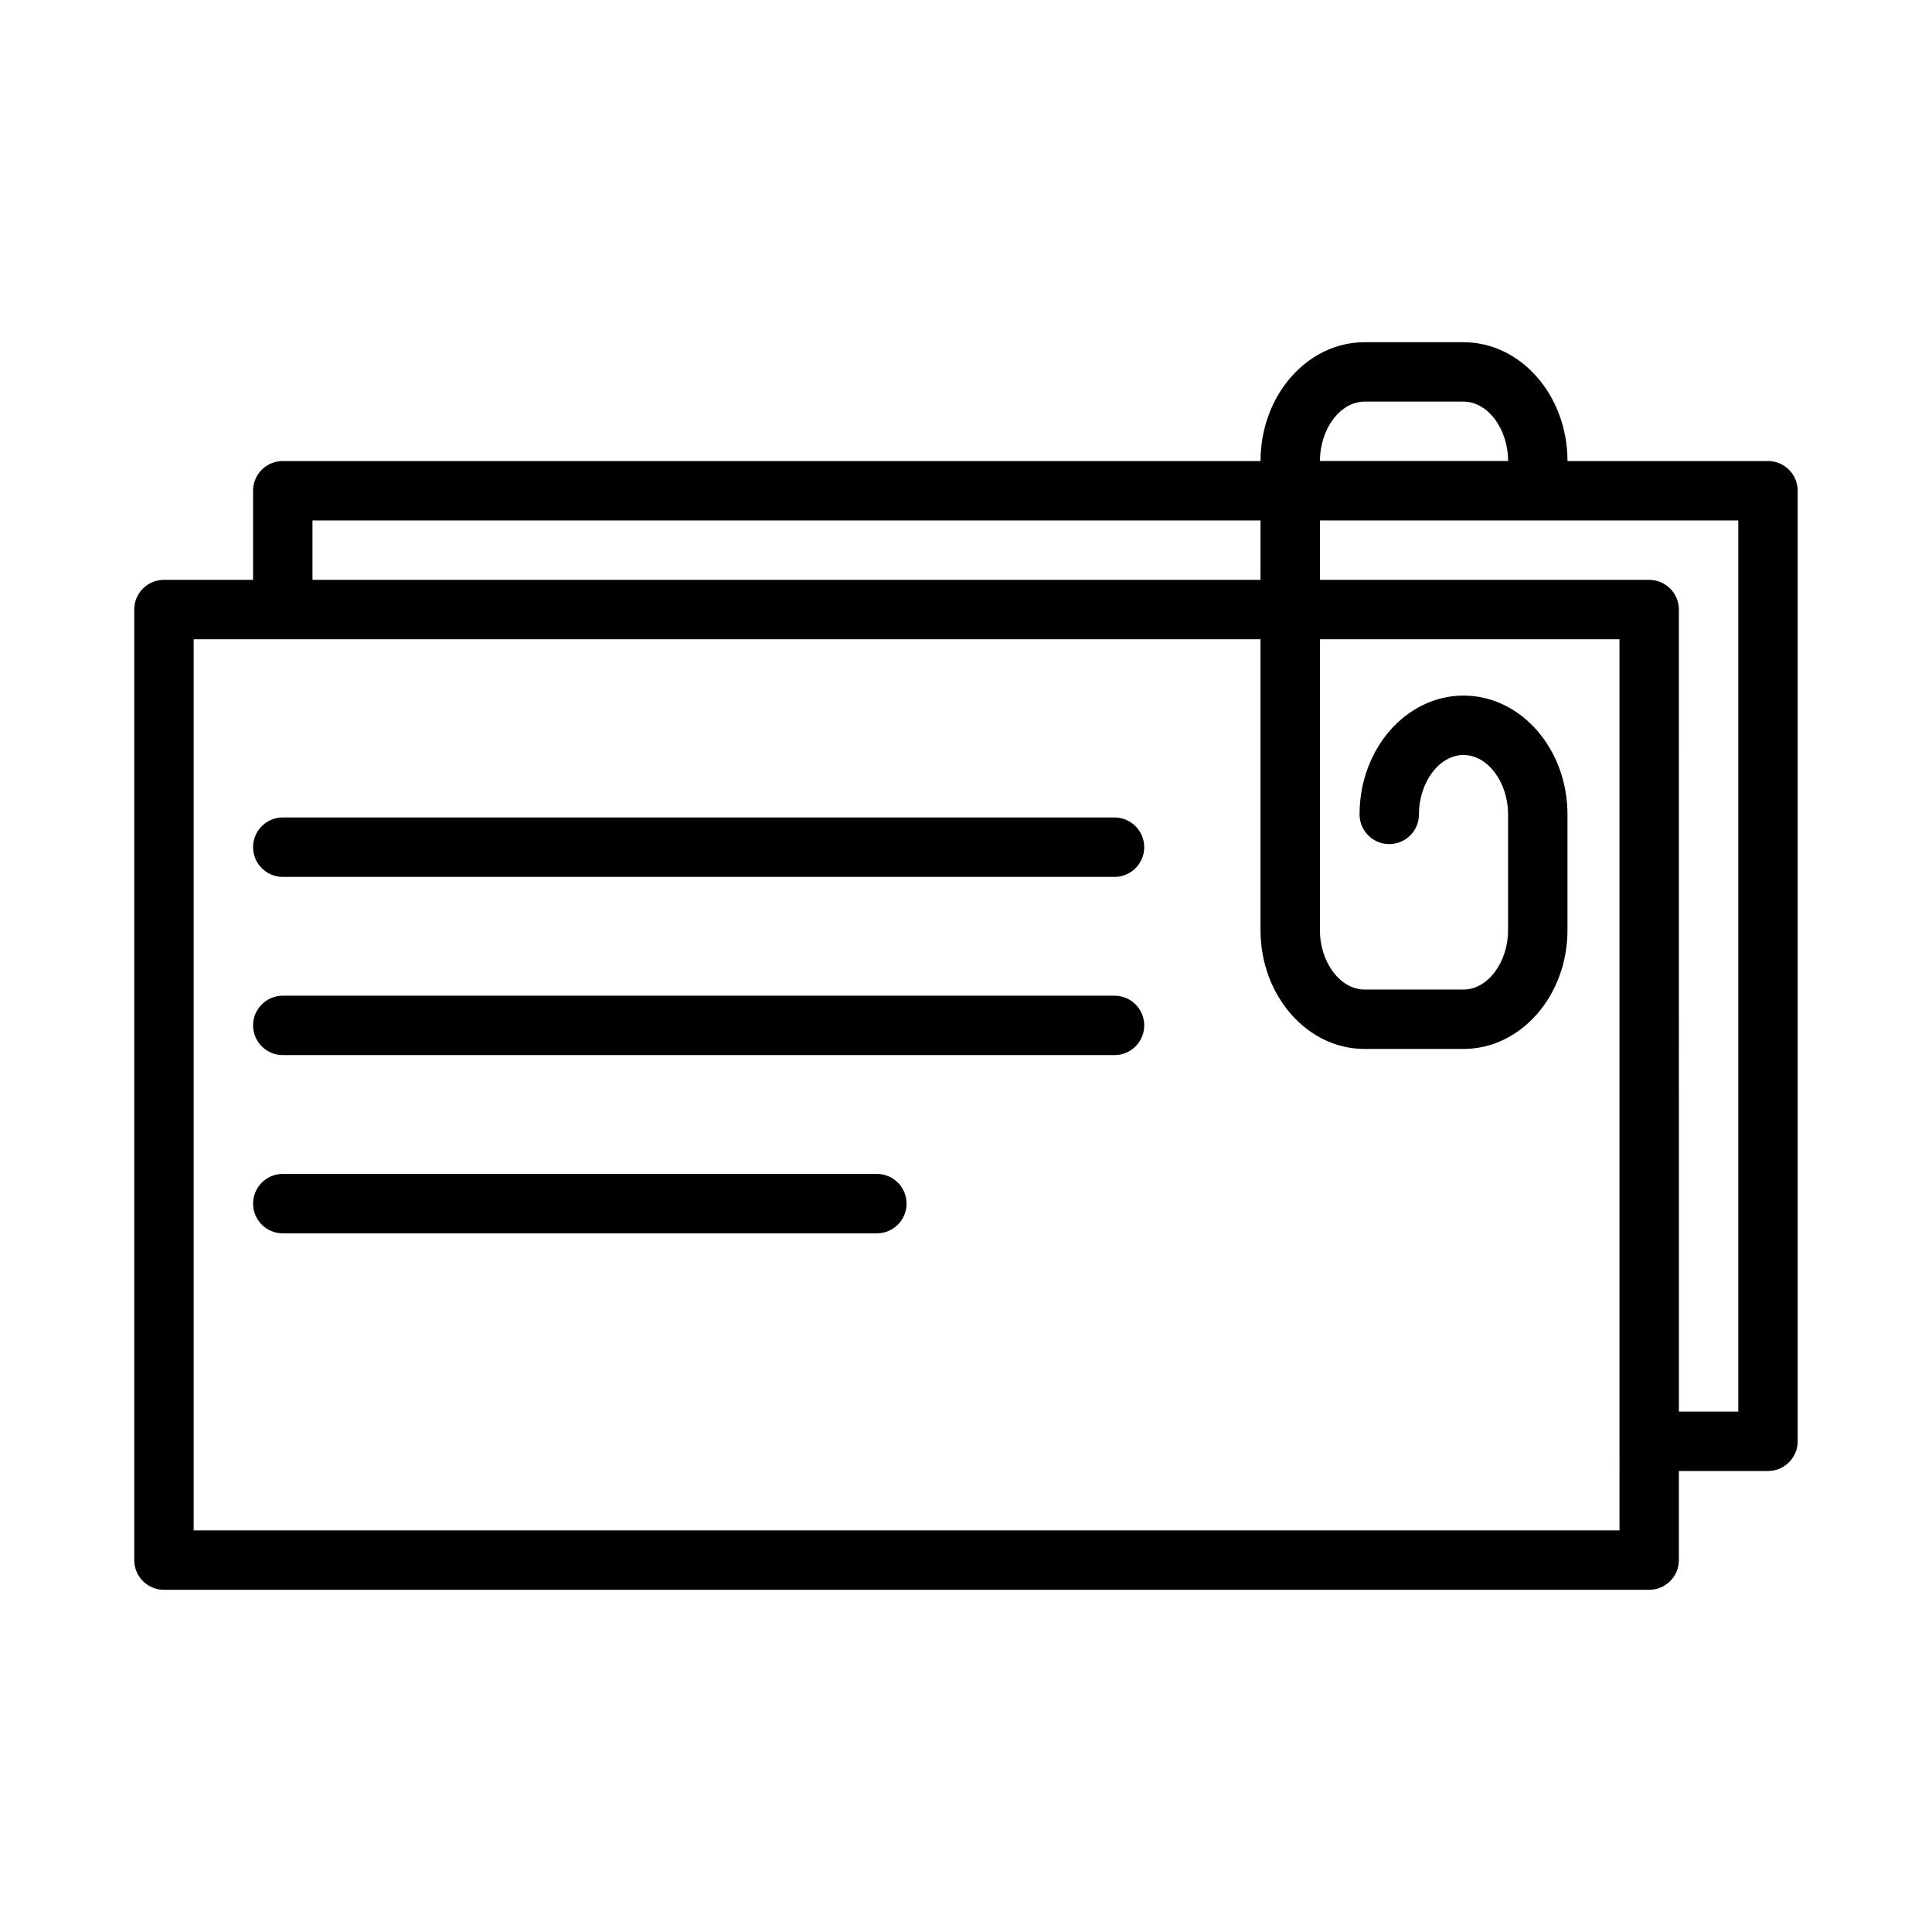
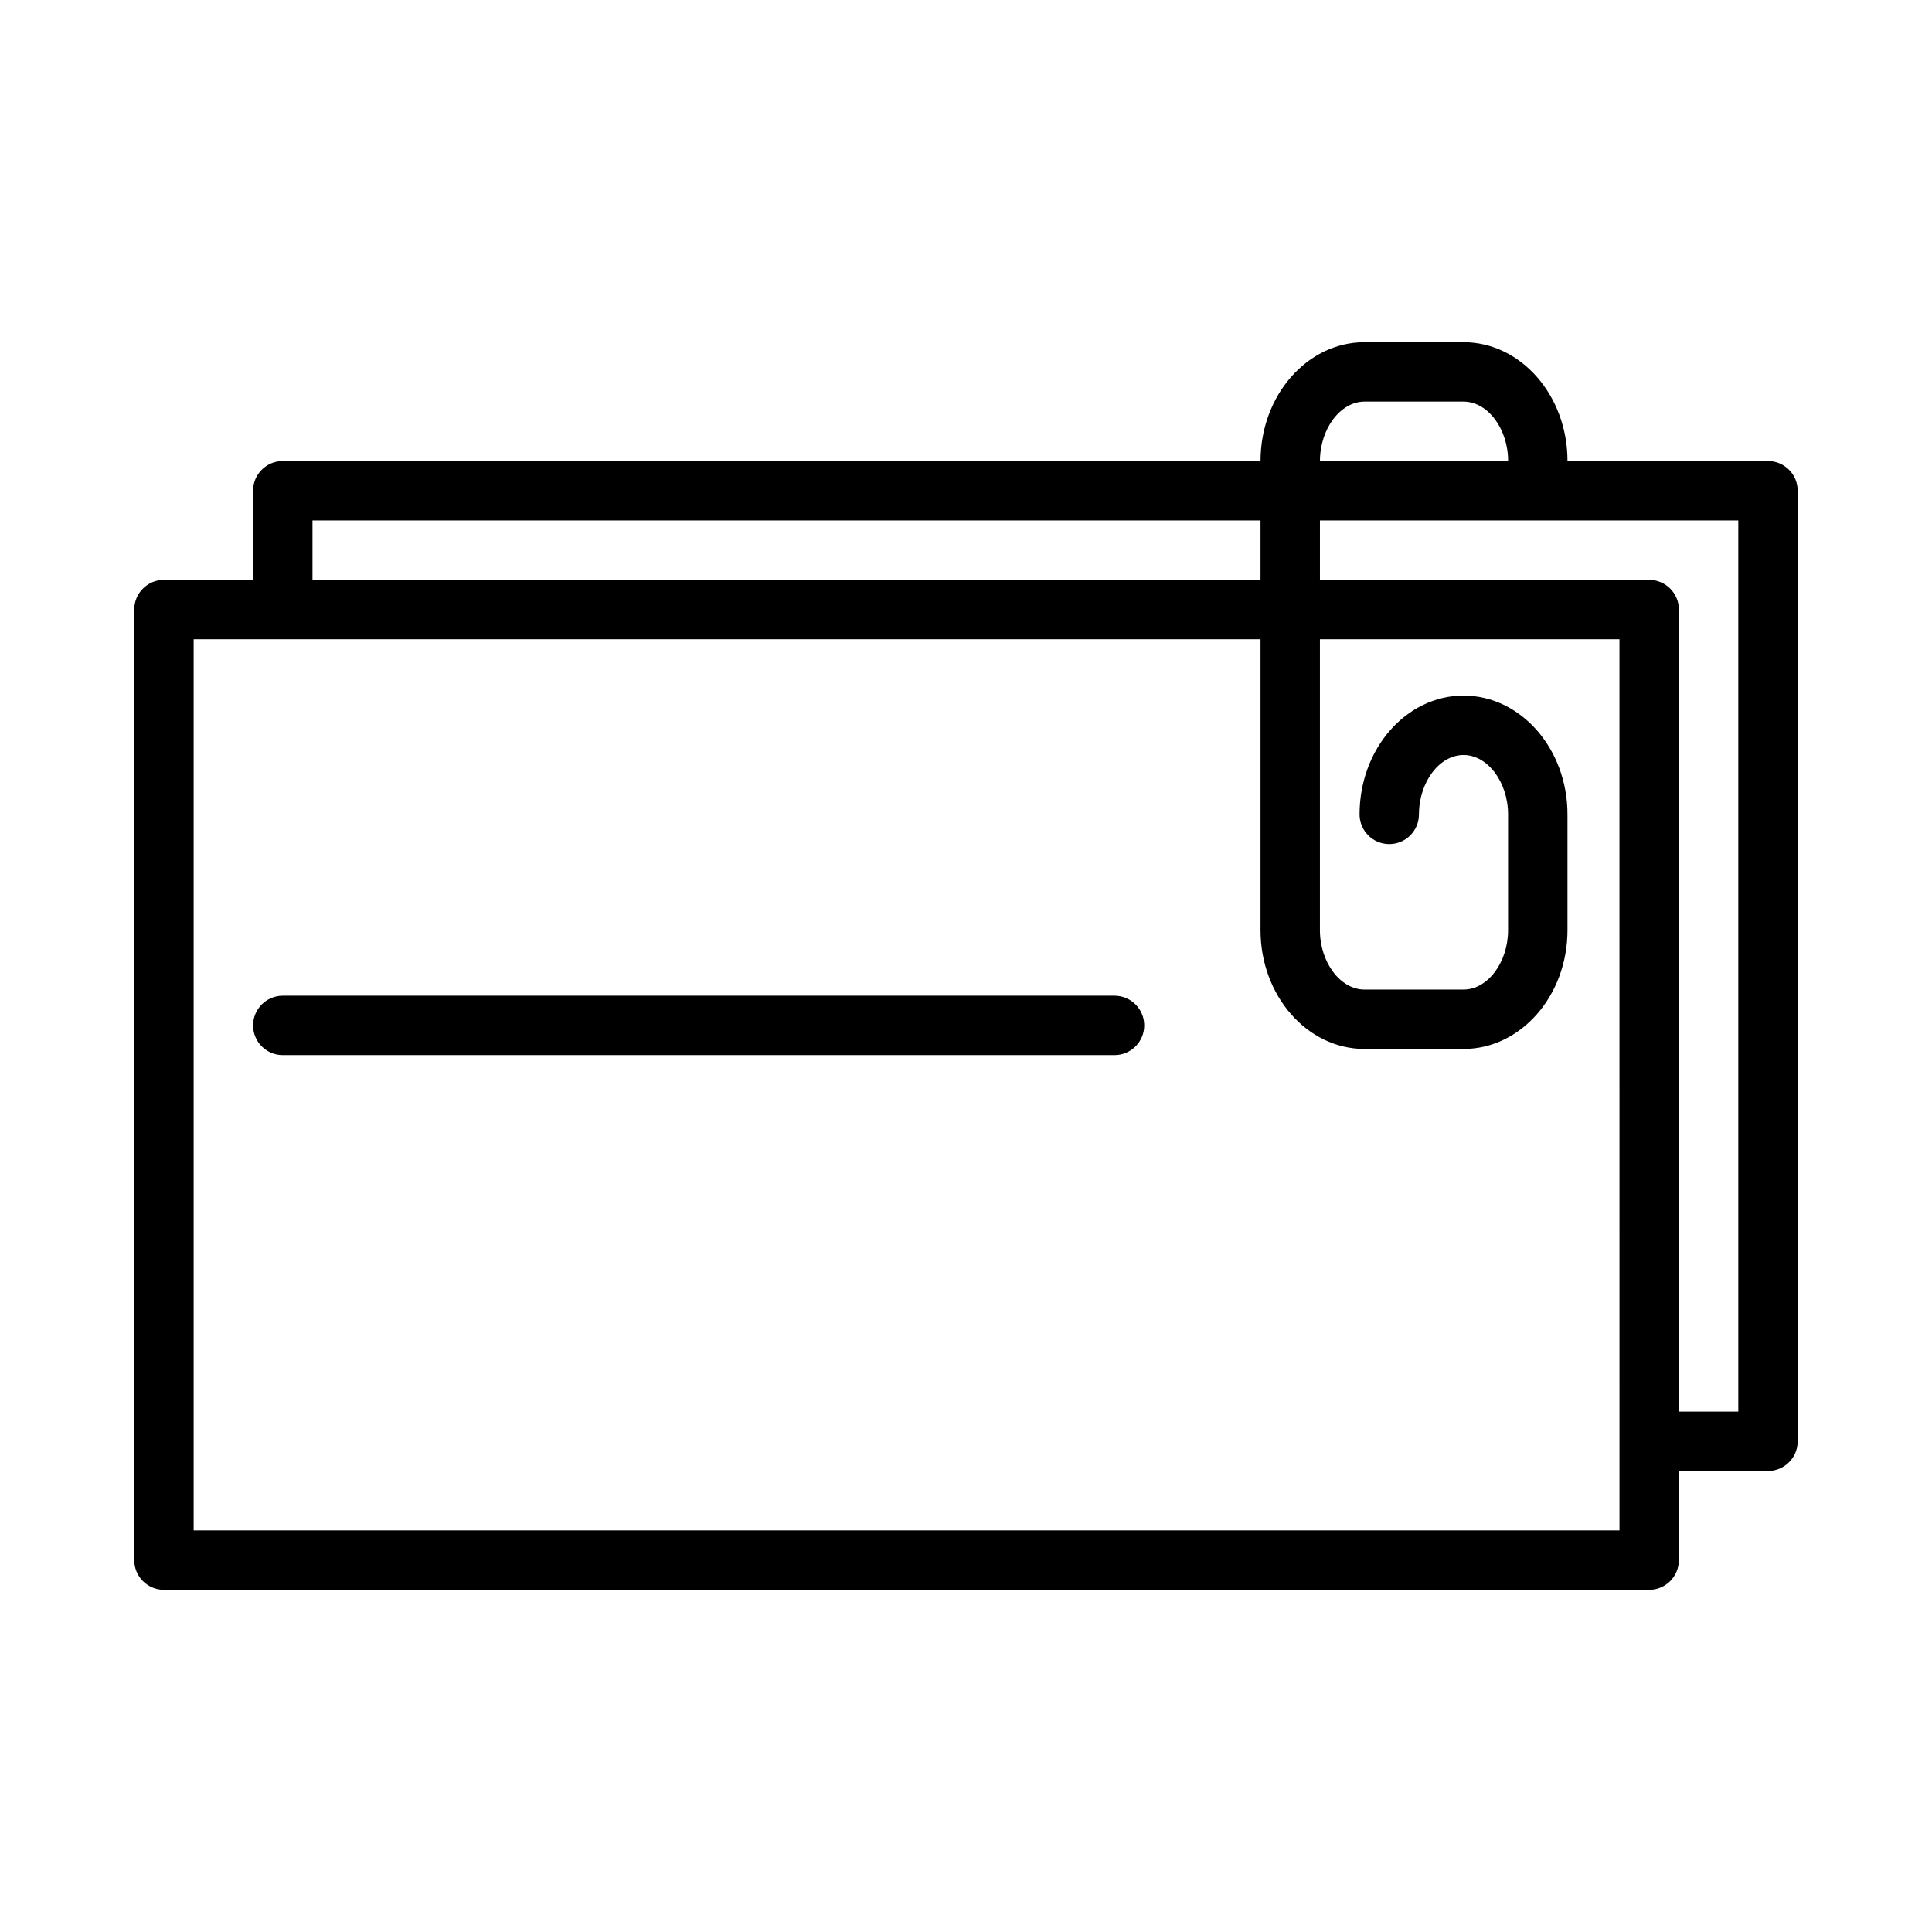
<svg xmlns="http://www.w3.org/2000/svg" fill="#000000" width="800px" height="800px" version="1.1" viewBox="144 144 512 512">
  <g>
    <path d="m612.54 266.18h-53.137c0-17.367-12.359-31.488-27.551-31.488h-26.246c-15.191 0-27.551 14.121-27.551 31.488h-259.12c-4.344 0-7.871 3.523-7.871 7.871v23.617h-23.617c-4.344 0-7.871 3.523-7.871 7.871v251.91c0 4.344 3.527 7.871 7.871 7.871h393.6c4.344 0 7.871-3.527 7.871-7.871v-23.617h23.617c4.344 0 7.871-3.527 7.871-7.871v-251.91c0-4.348-3.527-7.871-7.871-7.871zm-106.93-15.746h26.246c6.406 0 11.809 7.211 11.809 15.742h-49.863c0-8.531 5.402-15.742 11.809-15.742zm-278.8 31.488h251.24v15.742l-251.24 0.004zm346.37 267.65h-377.86v-236.16h282.73v77.082c0 17.367 12.359 31.488 27.551 31.488h26.246c15.191 0 27.551-14.121 27.551-31.488v-30.668c0-17.367-12.359-31.488-27.551-31.488-15.191 0-27.551 14.121-27.551 31.488 0 4.344 3.527 7.871 7.871 7.871s7.871-3.527 7.871-7.871c0-8.535 5.398-15.742 11.809-15.742 6.406 0 11.809 7.211 11.809 15.742v30.672c0 8.535-5.398 15.742-11.809 15.742h-26.246c-6.406 0-11.809-7.211-11.809-15.742v-77.086h79.383zm31.488-31.488h-15.742l-0.004-212.54c0-4.344-3.527-7.871-7.871-7.871h-87.254v-15.742l110.87-0.004z" />
-     <path d="m439.36 360.64h-220.42c-4.344 0-7.871 3.527-7.871 7.875 0 4.344 3.527 7.871 7.871 7.871h220.42c4.344 0 7.871-3.527 7.871-7.871 0-4.348-3.527-7.875-7.871-7.875z" />
    <path d="m439.36 407.87h-220.42c-4.344 0-7.871 3.527-7.871 7.871s3.527 7.871 7.871 7.871h220.42c4.344 0 7.871-3.527 7.871-7.871s-3.527-7.871-7.871-7.871z" />
-     <path d="m376.38 455.1h-157.44c-4.344 0-7.871 3.527-7.871 7.875 0 4.344 3.527 7.871 7.871 7.871h157.44c4.344 0 7.871-3.527 7.871-7.871 0-4.348-3.527-7.875-7.871-7.875z" />
  </g>
</svg>